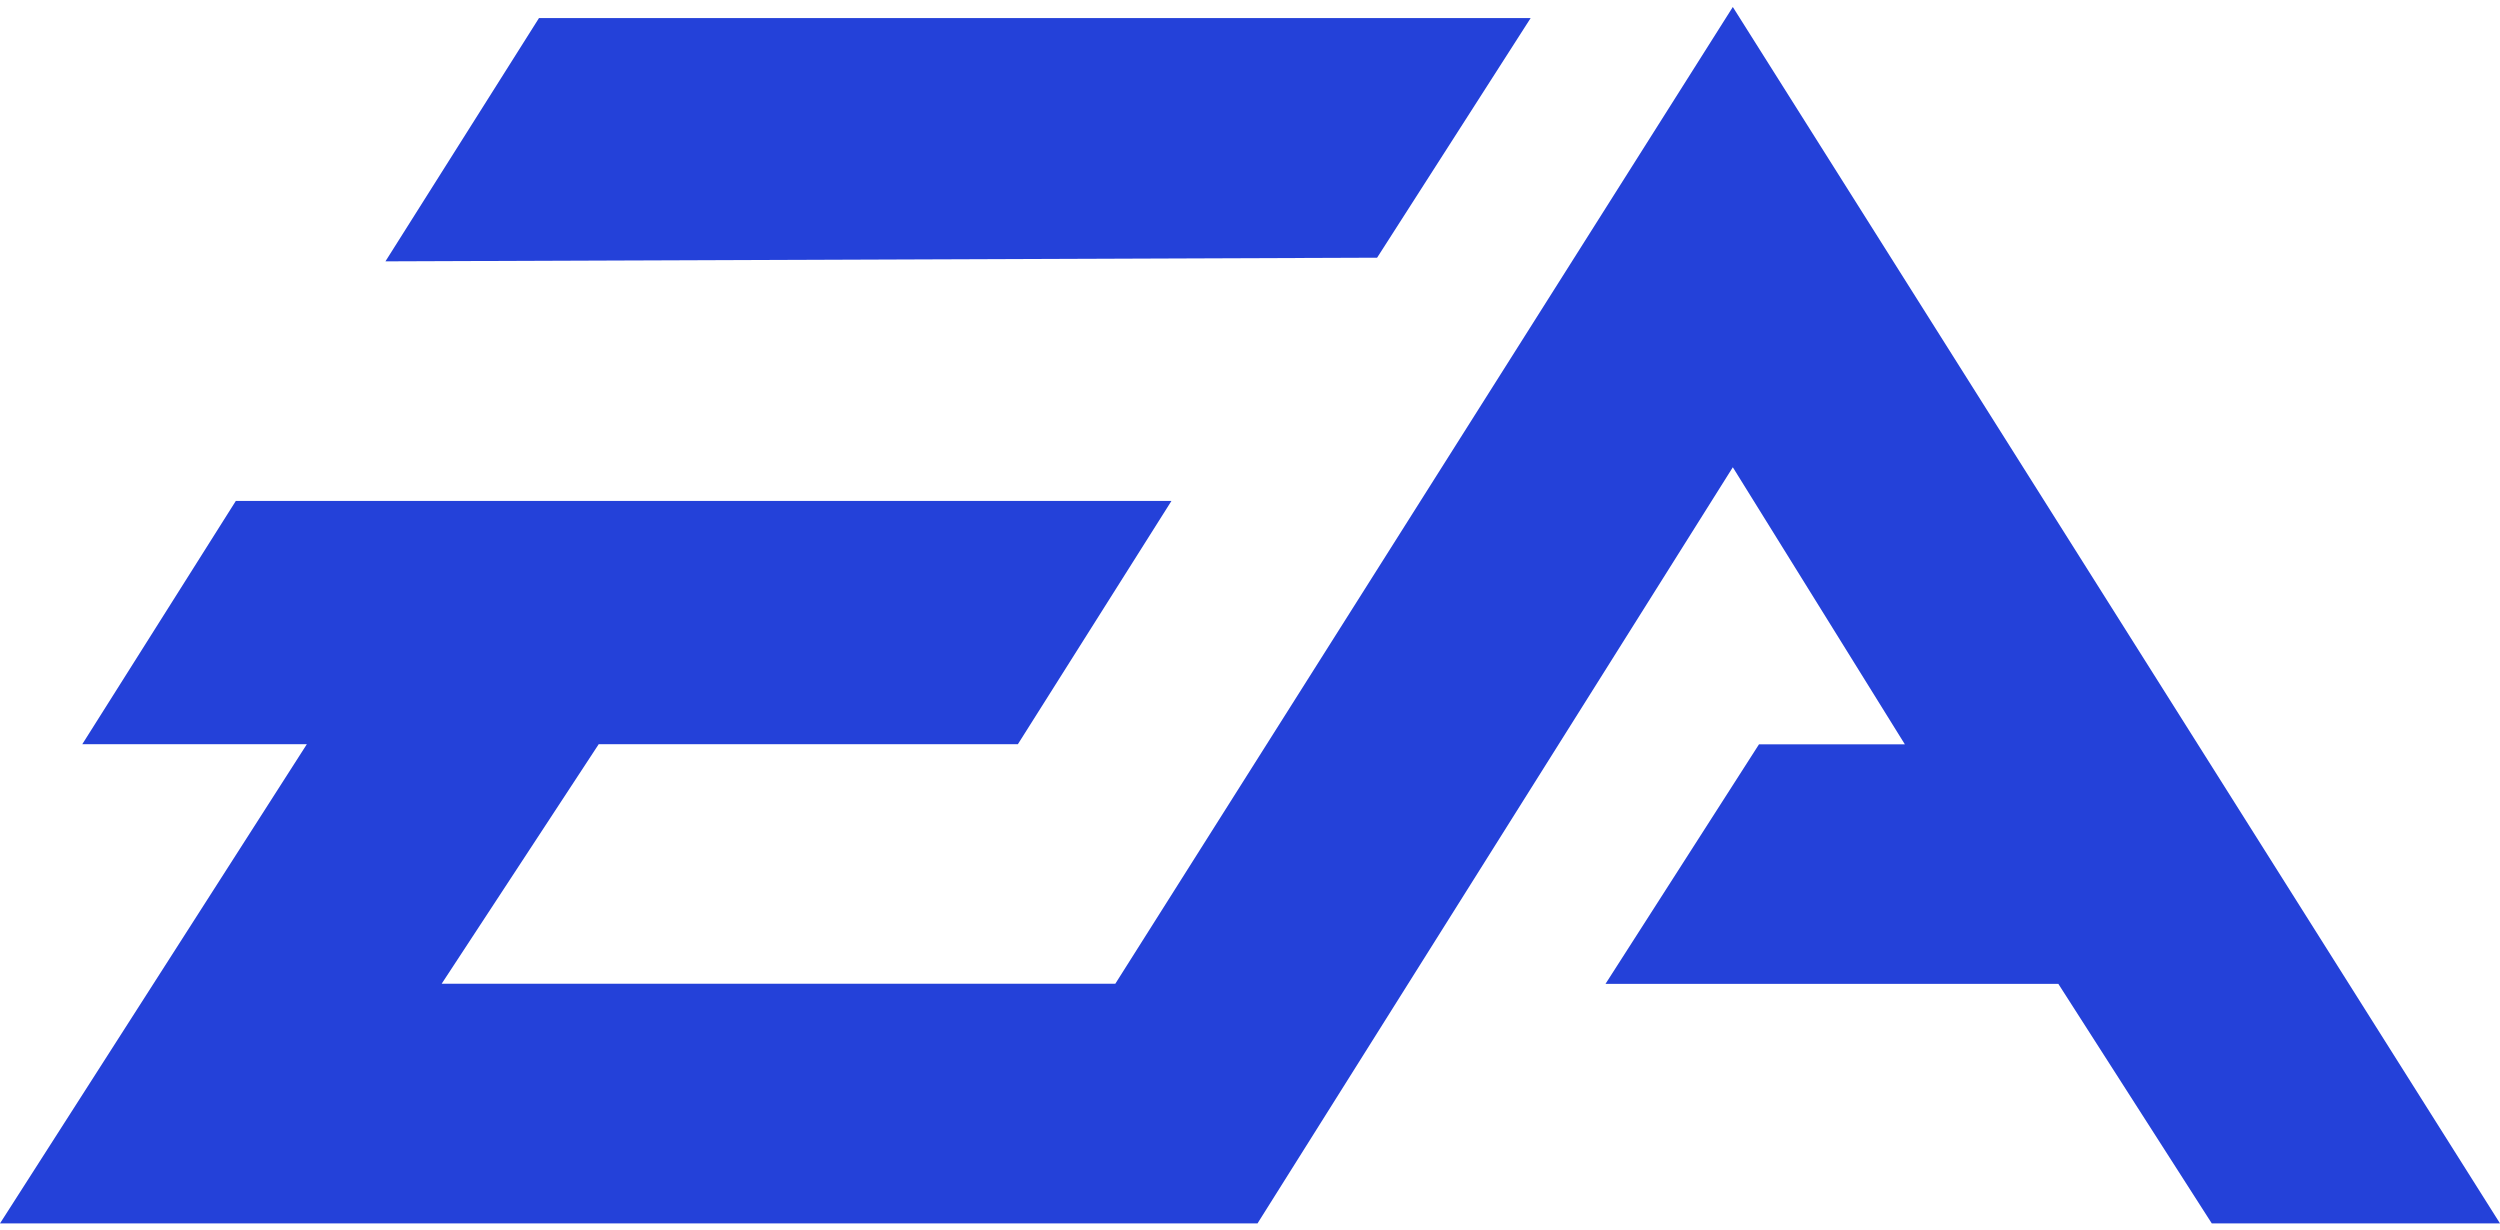
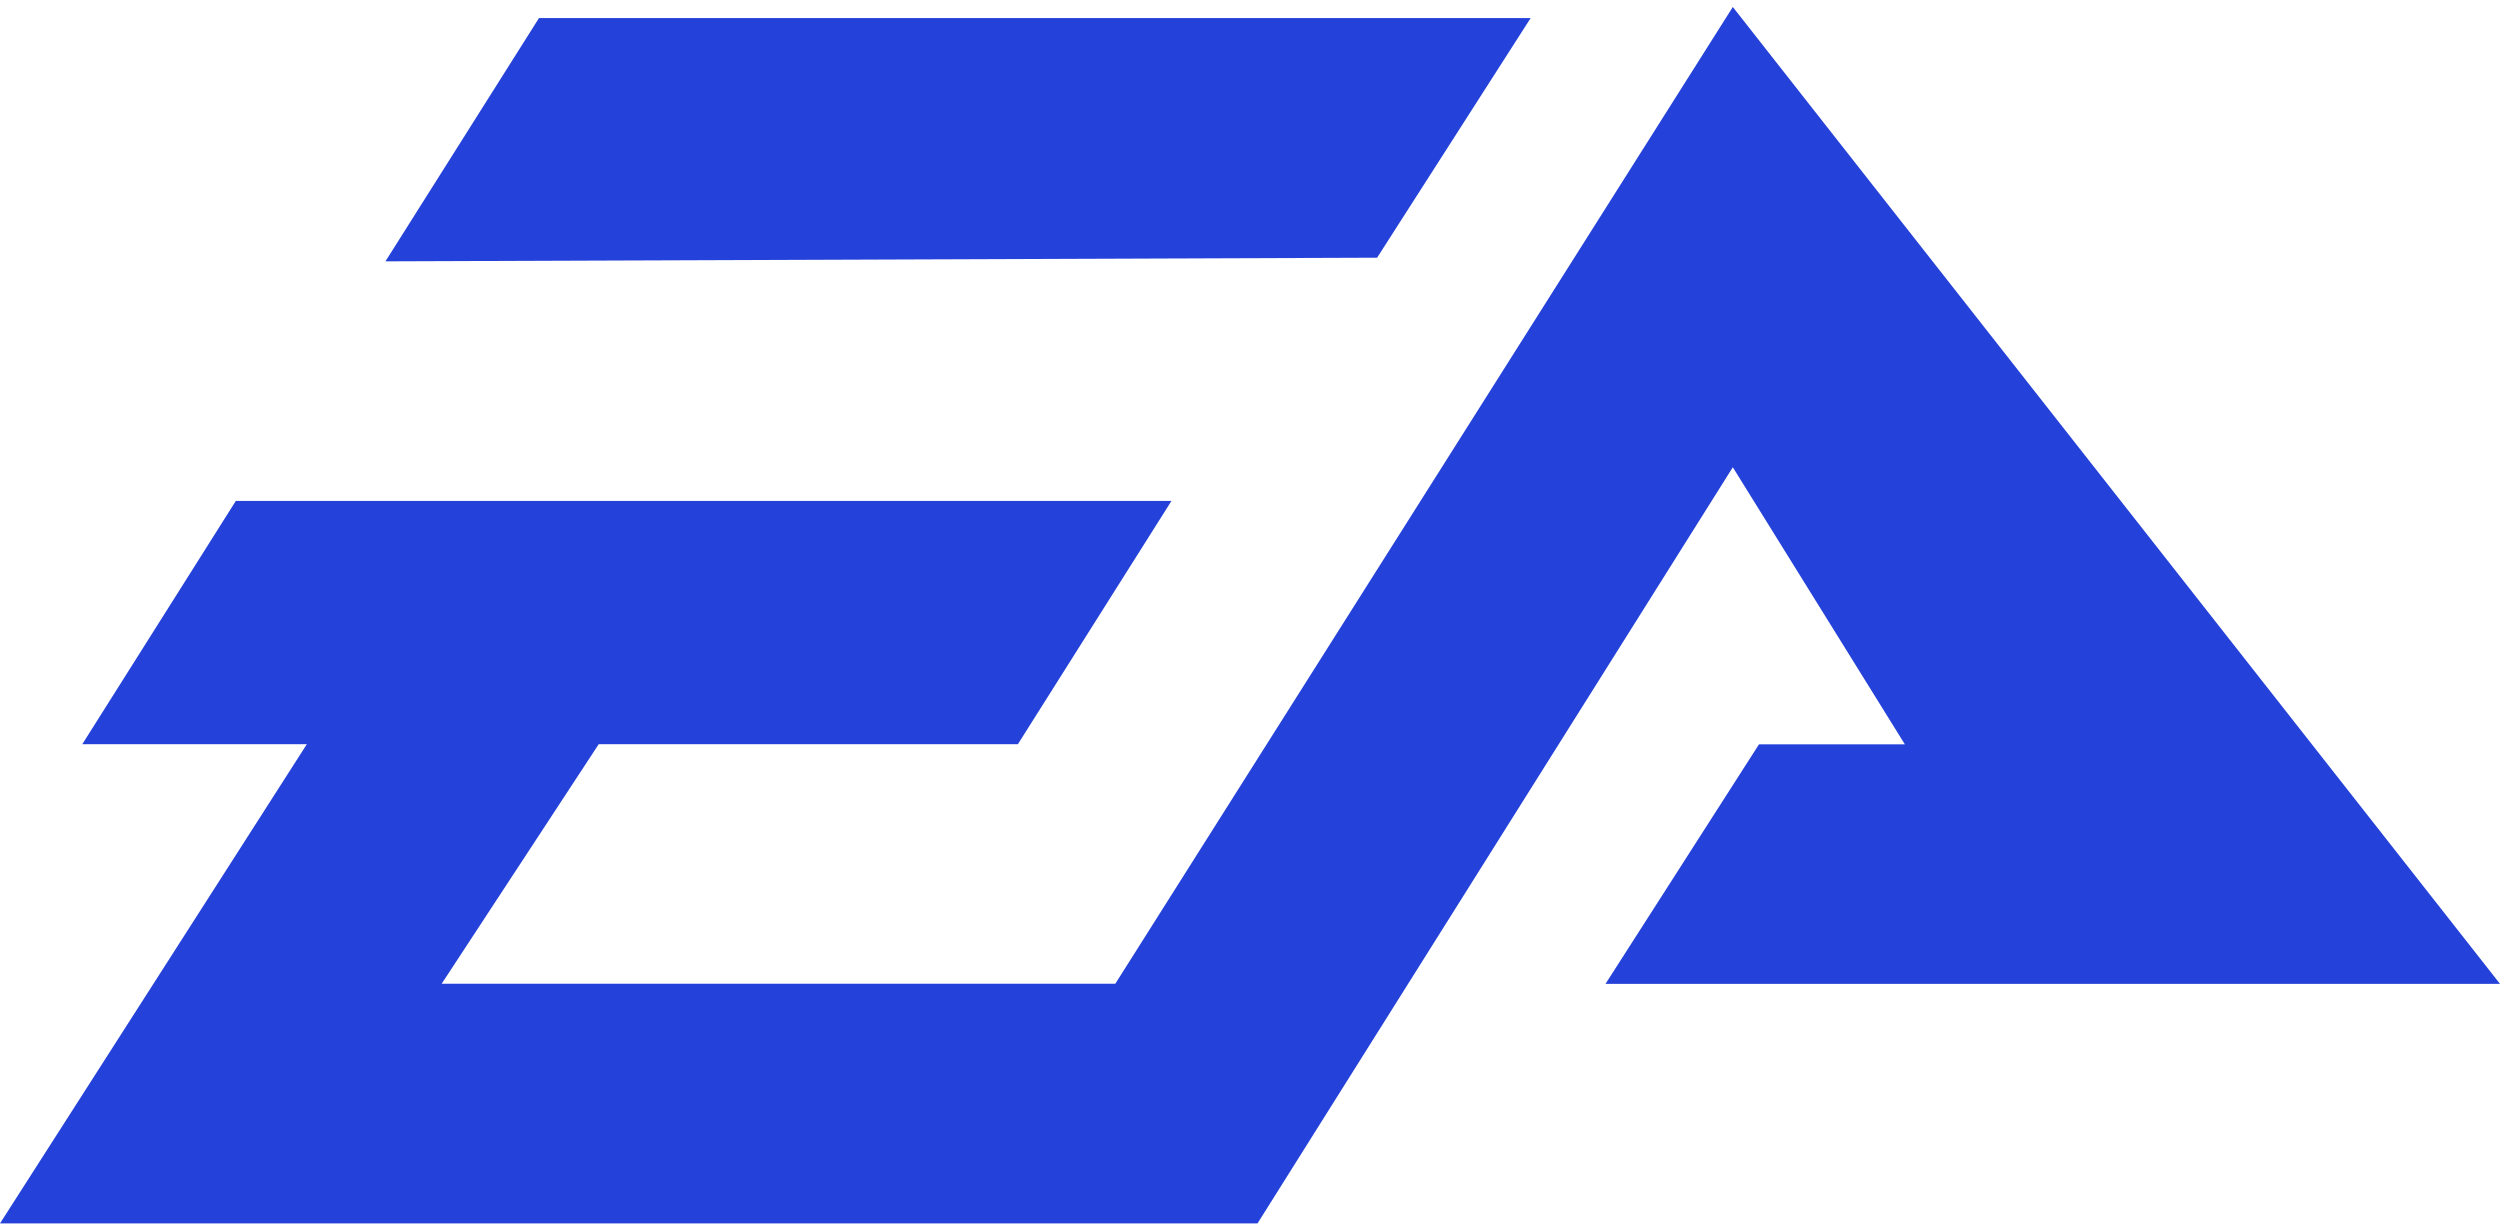
<svg xmlns="http://www.w3.org/2000/svg" width="63" height="31" viewBox="0 0 63 31" fill="none">
-   <path d="M43.667 0.176L28.106 24.79H11.13L15.088 18.753H25.651L29.521 12.623H5.943L2.074 18.753H7.733L0 30.83H31.689L43.667 11.775L48.003 18.758H44.326L40.459 24.793H51.87L55.737 30.83H63L43.667 0.176ZM13.582 0.456L9.713 6.586L34.703 6.494L38.572 0.456H13.582Z" fill="#2441D9" />
+   <path d="M43.667 0.176L28.106 24.79H11.13L15.088 18.753H25.651L29.521 12.623H5.943L2.074 18.753H7.733L0 30.83H31.689L43.667 11.775L48.003 18.758H44.326L40.459 24.793H51.87H63L43.667 0.176ZM13.582 0.456L9.713 6.586L34.703 6.494L38.572 0.456H13.582Z" fill="#2441D9" />
</svg>